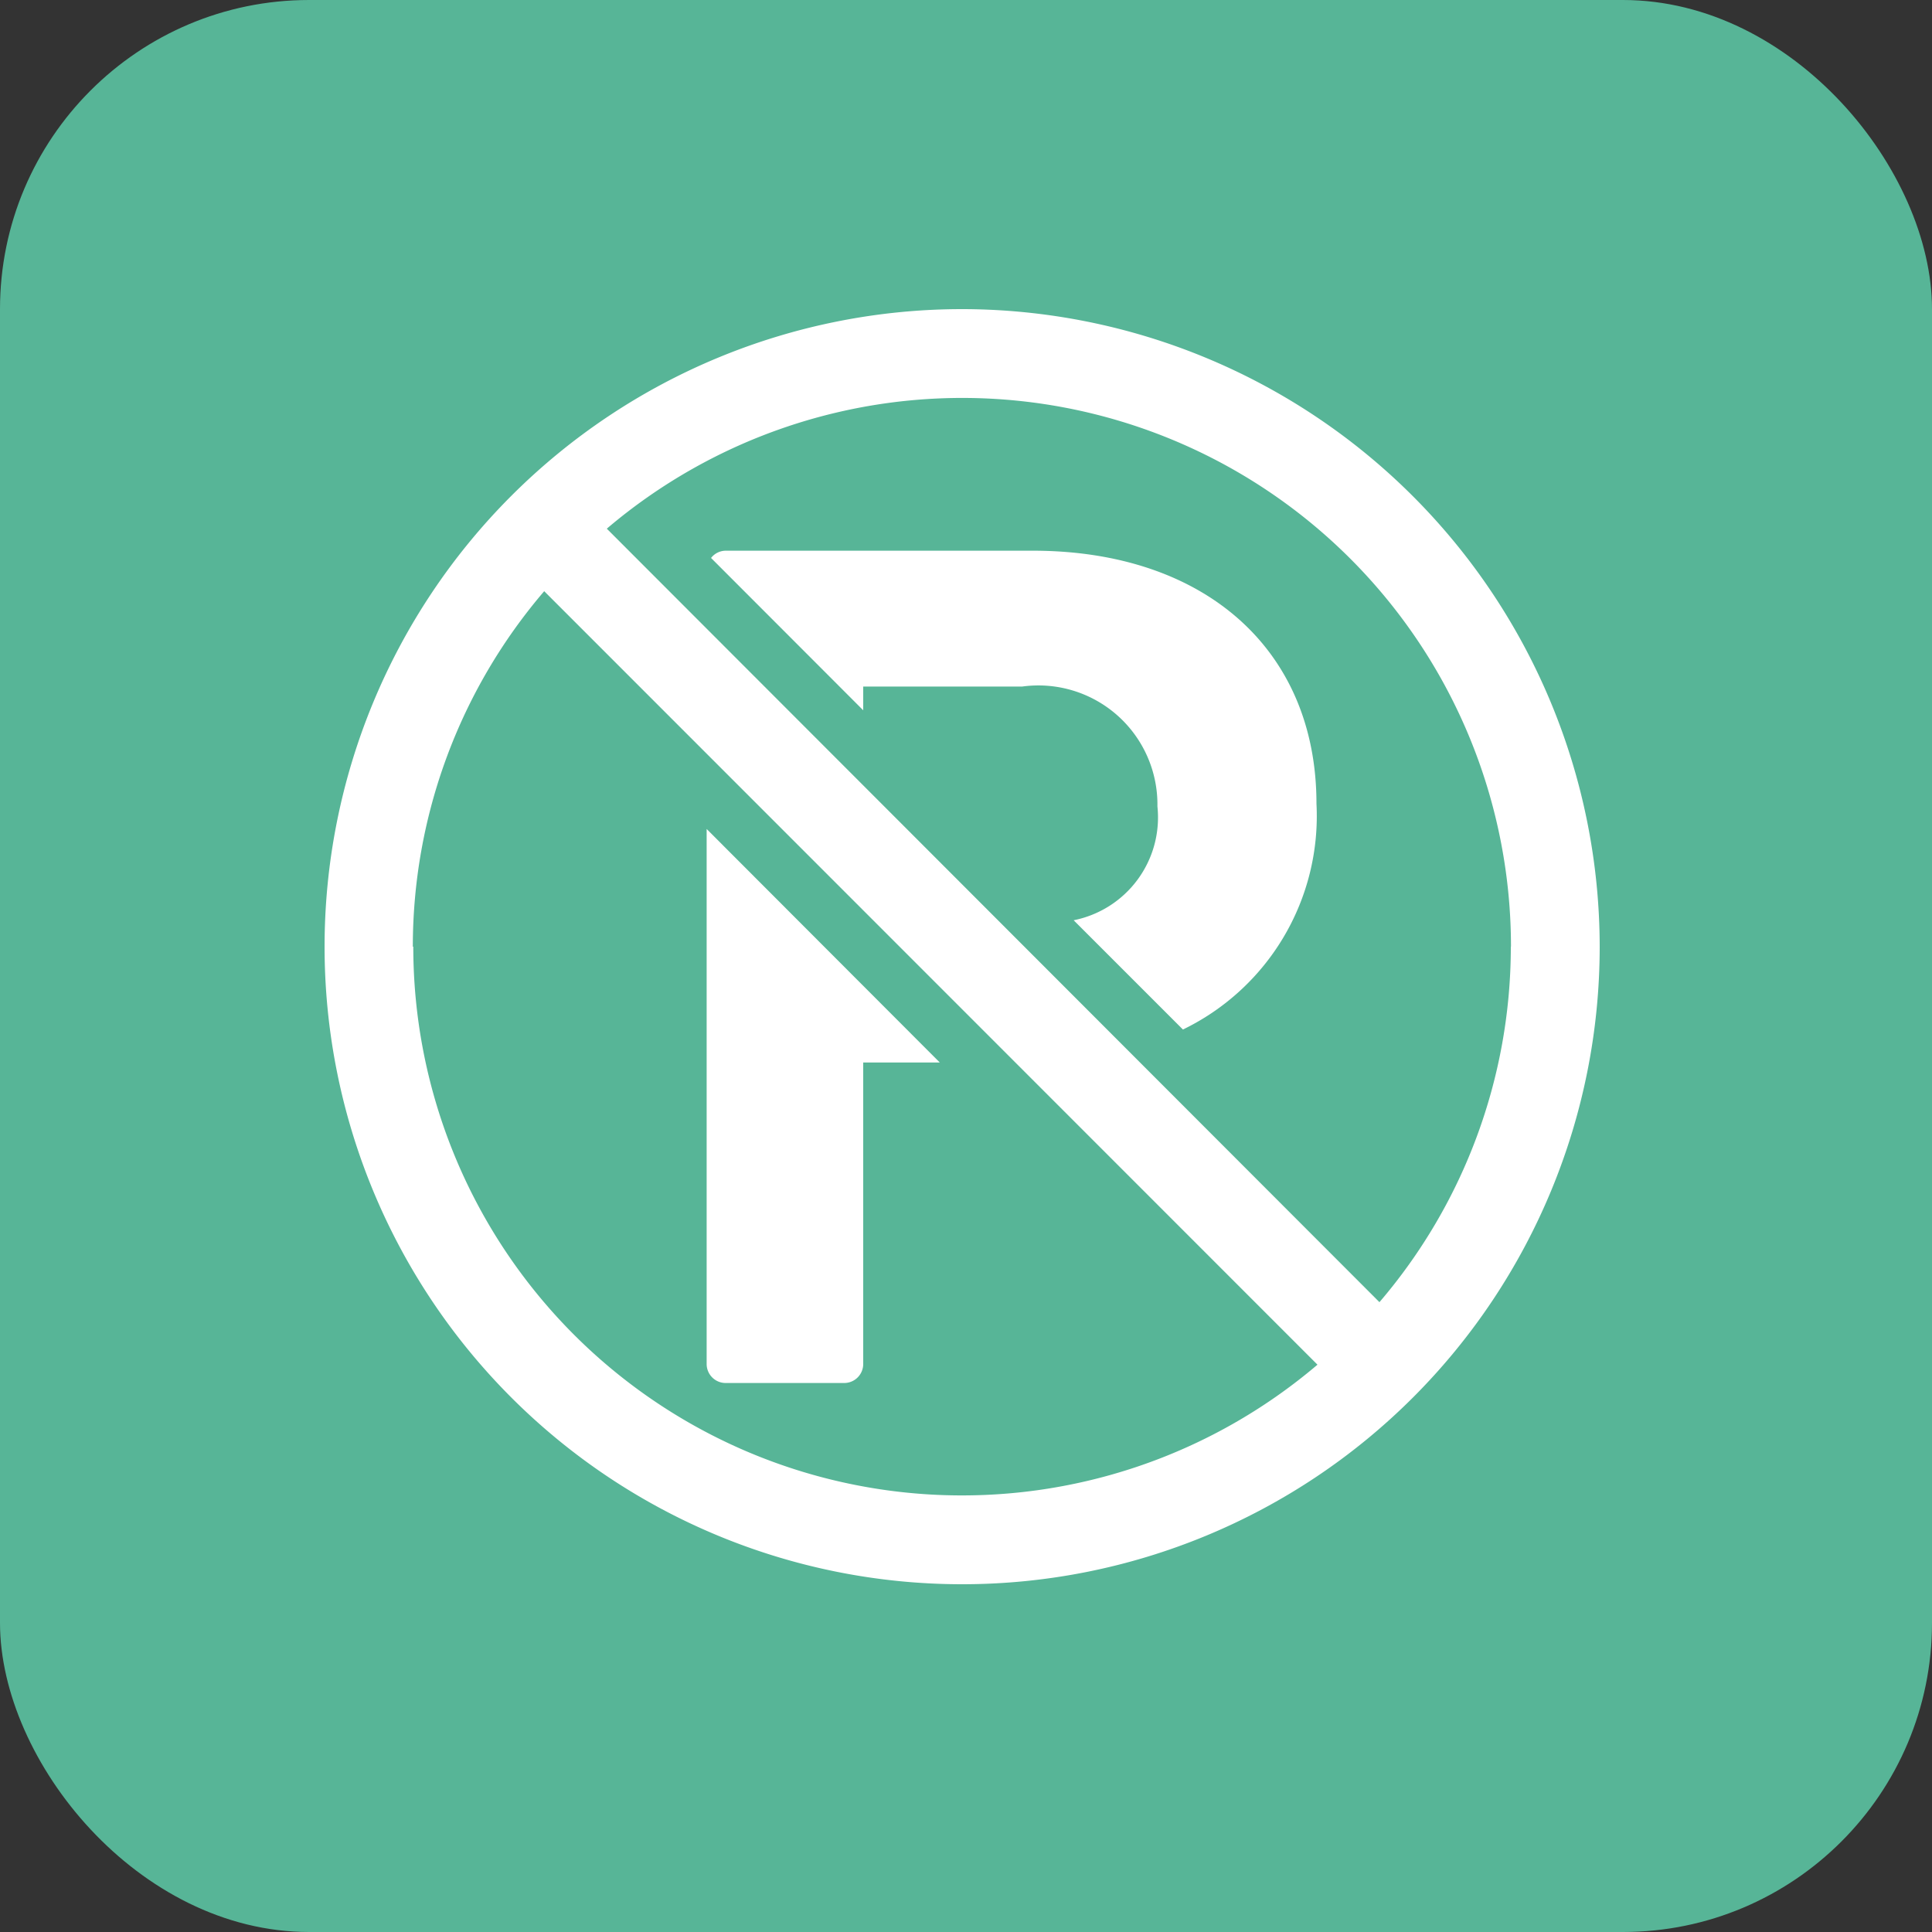
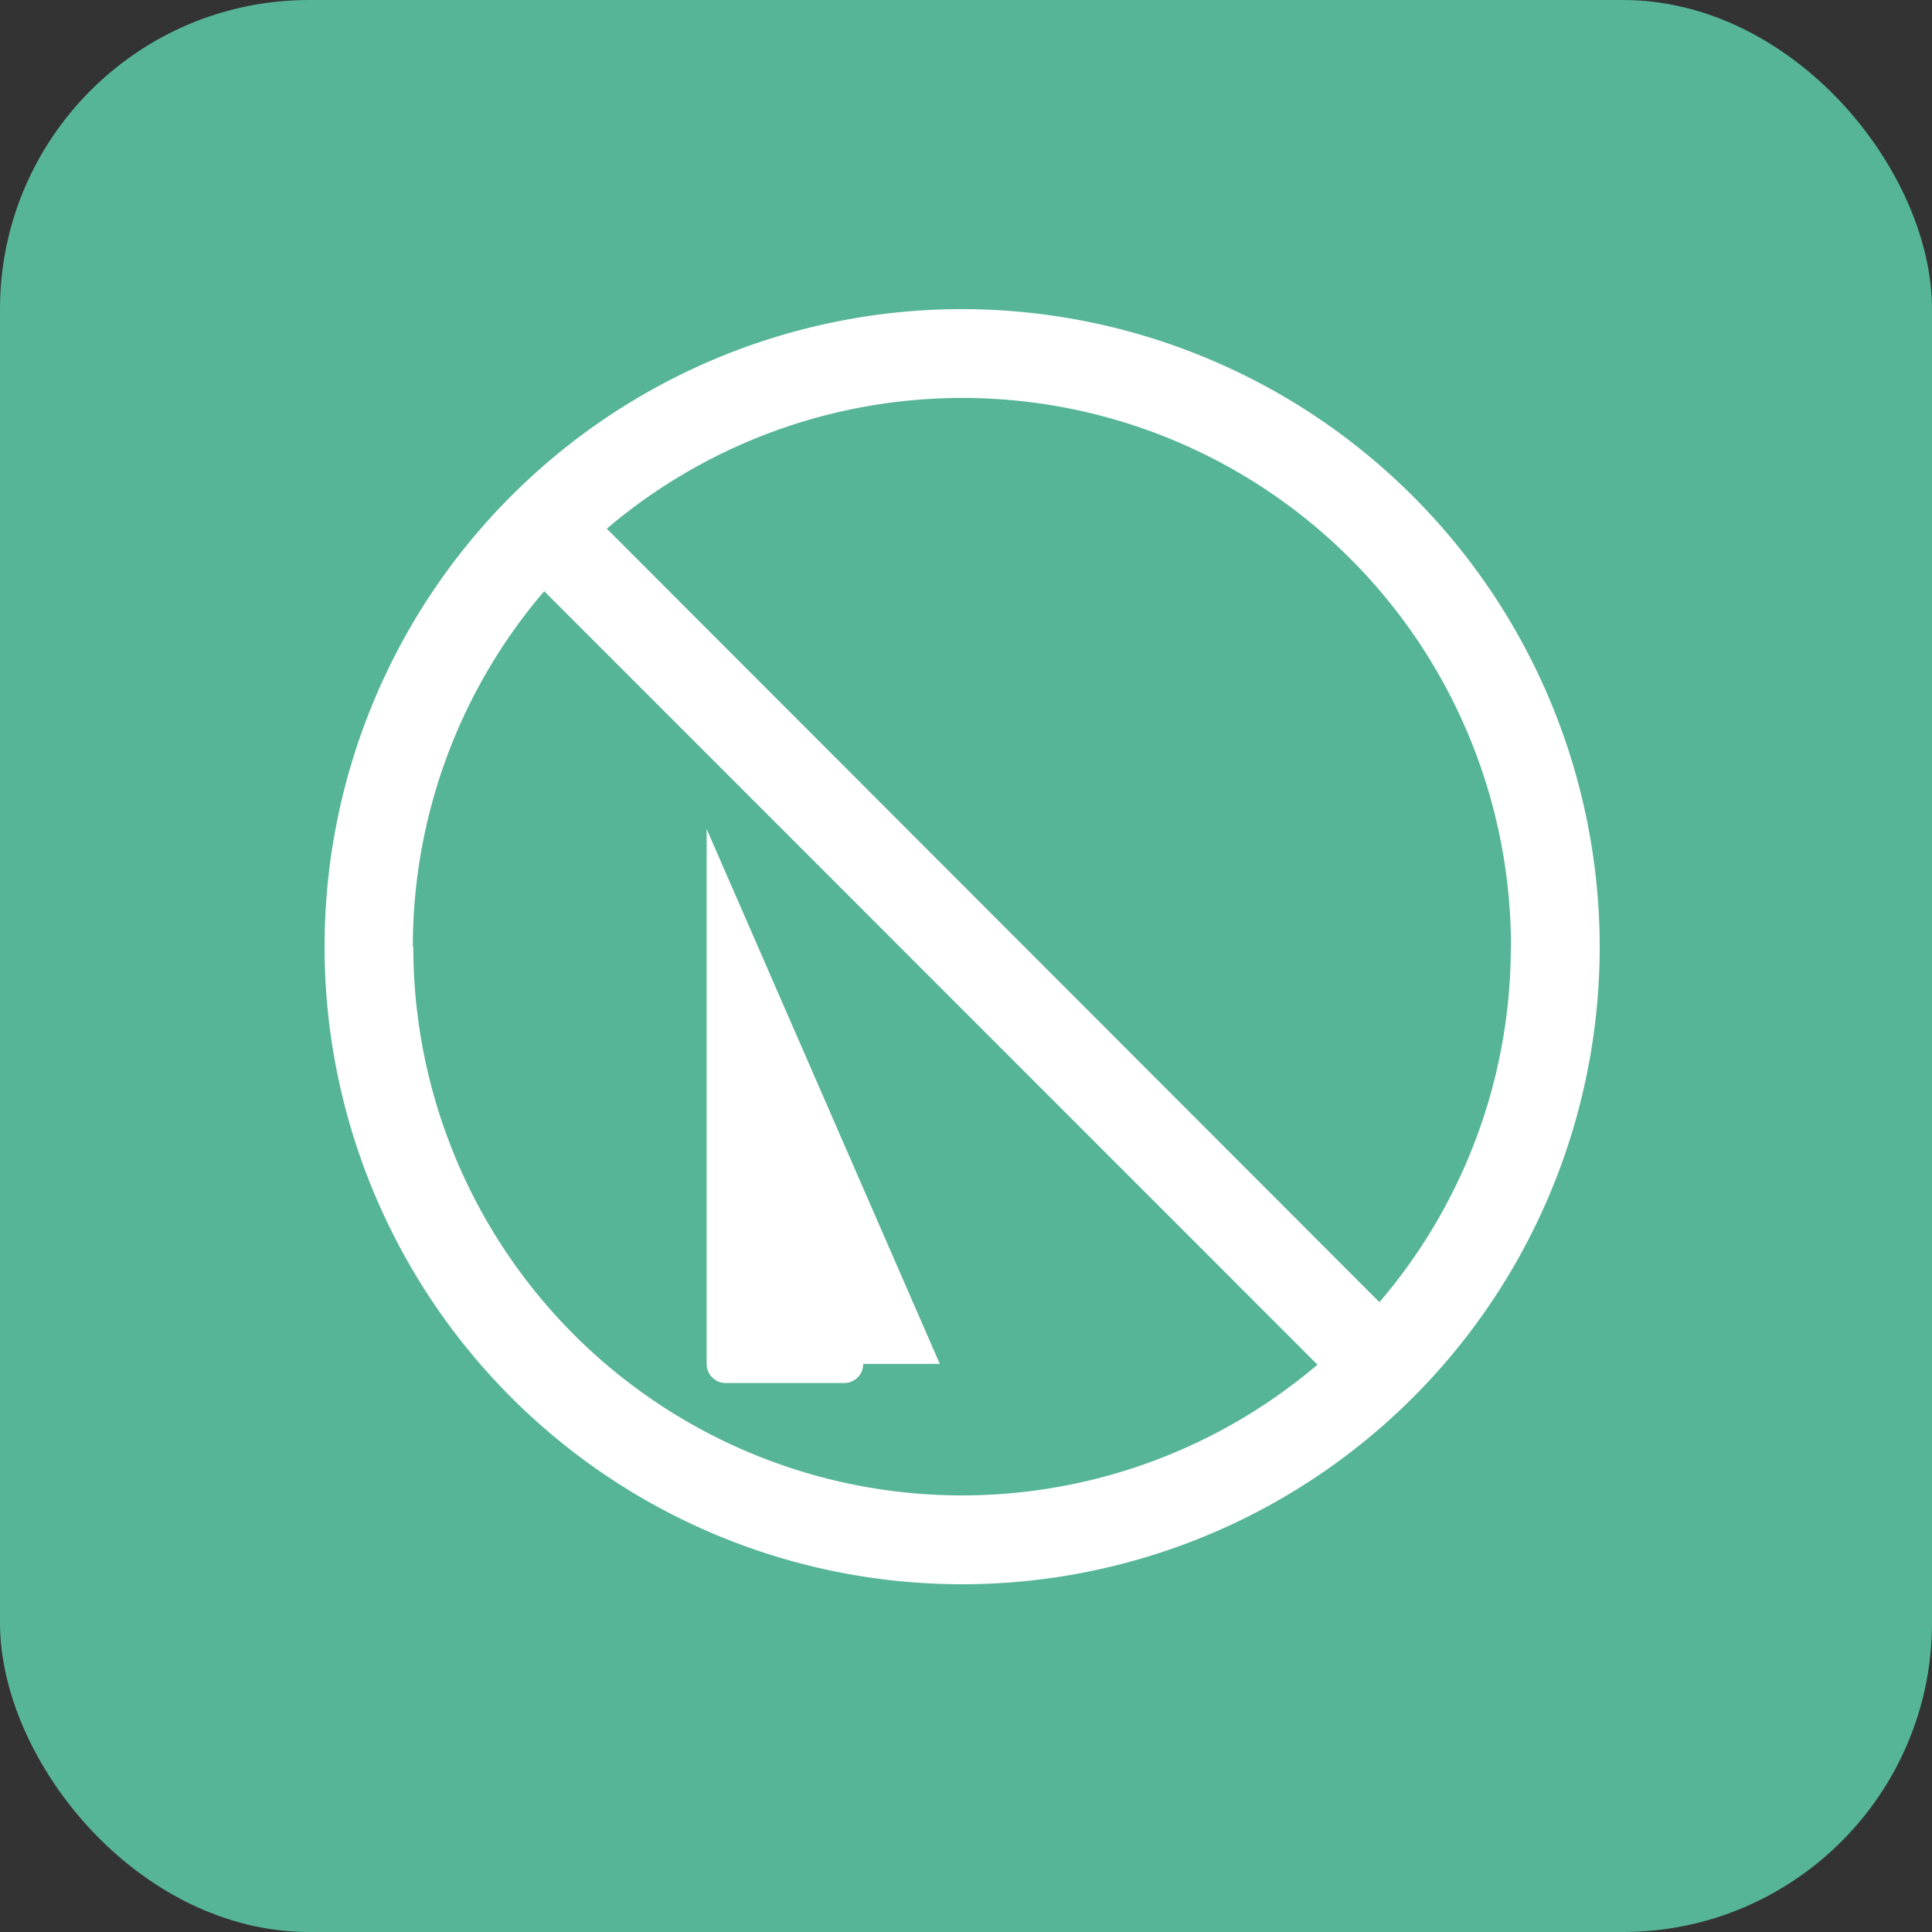
<svg xmlns="http://www.w3.org/2000/svg" id="グループ_10444" data-name="グループ 10444" width="25" height="25" viewBox="0 0 25 25">
  <rect x="0" y="0" width="25" height="25" fill="#333333" stroke="none" />
  <rect id="長方形_273654" data-name="長方形 273654" width="25" height="25" rx="4" transform="translate(0 0)" fill="#57b597" />
  <g id="グループ_10352" data-name="グループ 10352" transform="translate(4.2 4)">
    <g id="グループ_10327" data-name="グループ 10327" transform="translate(4.944 3.125)">
-       <path id="パス_754720" data-name="パス 754720" d="M44.293,36.2v-.307H46.35A1.54,1.54,0,0,1,48.1,37.444a1.356,1.356,0,0,1-1.084,1.473l1.414,1.414a3.068,3.068,0,0,0,1.728-2.923c0-1.988-1.441-3.273-3.672-3.273H42.513a.242.242,0,0,0-.189.094Z" transform="translate(-42.267 -34.134)" fill="#fff" />
-       <path id="パス_754721" data-name="パス 754721" d="M42.075,49.853v6.922a.246.246,0,0,0,.246.247h1.534a.246.246,0,0,0,.246-.247v-3.9h.991Z" transform="translate(-42.075 -46.251)" fill="#fff" />
+       <path id="パス_754721" data-name="パス 754721" d="M42.075,49.853v6.922a.246.246,0,0,0,.246.247h1.534a.246.246,0,0,0,.246-.247h.991Z" transform="translate(-42.075 -46.251)" fill="#fff" />
    </g>
    <path id="パス_754722" data-name="パス 754722" d="M28.75,20.5A8.25,8.25,0,1,0,37,28.75,8.259,8.259,0,0,0,28.75,20.5Zm7.1,8.25a7.071,7.071,0,0,1-1.7,4.6L24.152,23.341a7.1,7.1,0,0,1,11.7,5.409Zm-14.208,0a7.07,7.07,0,0,1,1.7-4.6L33.348,34.159a7.1,7.1,0,0,1-11.7-5.409Z" transform="translate(-20.5 -20.5)" fill="#fff" />
  </g>
</svg>